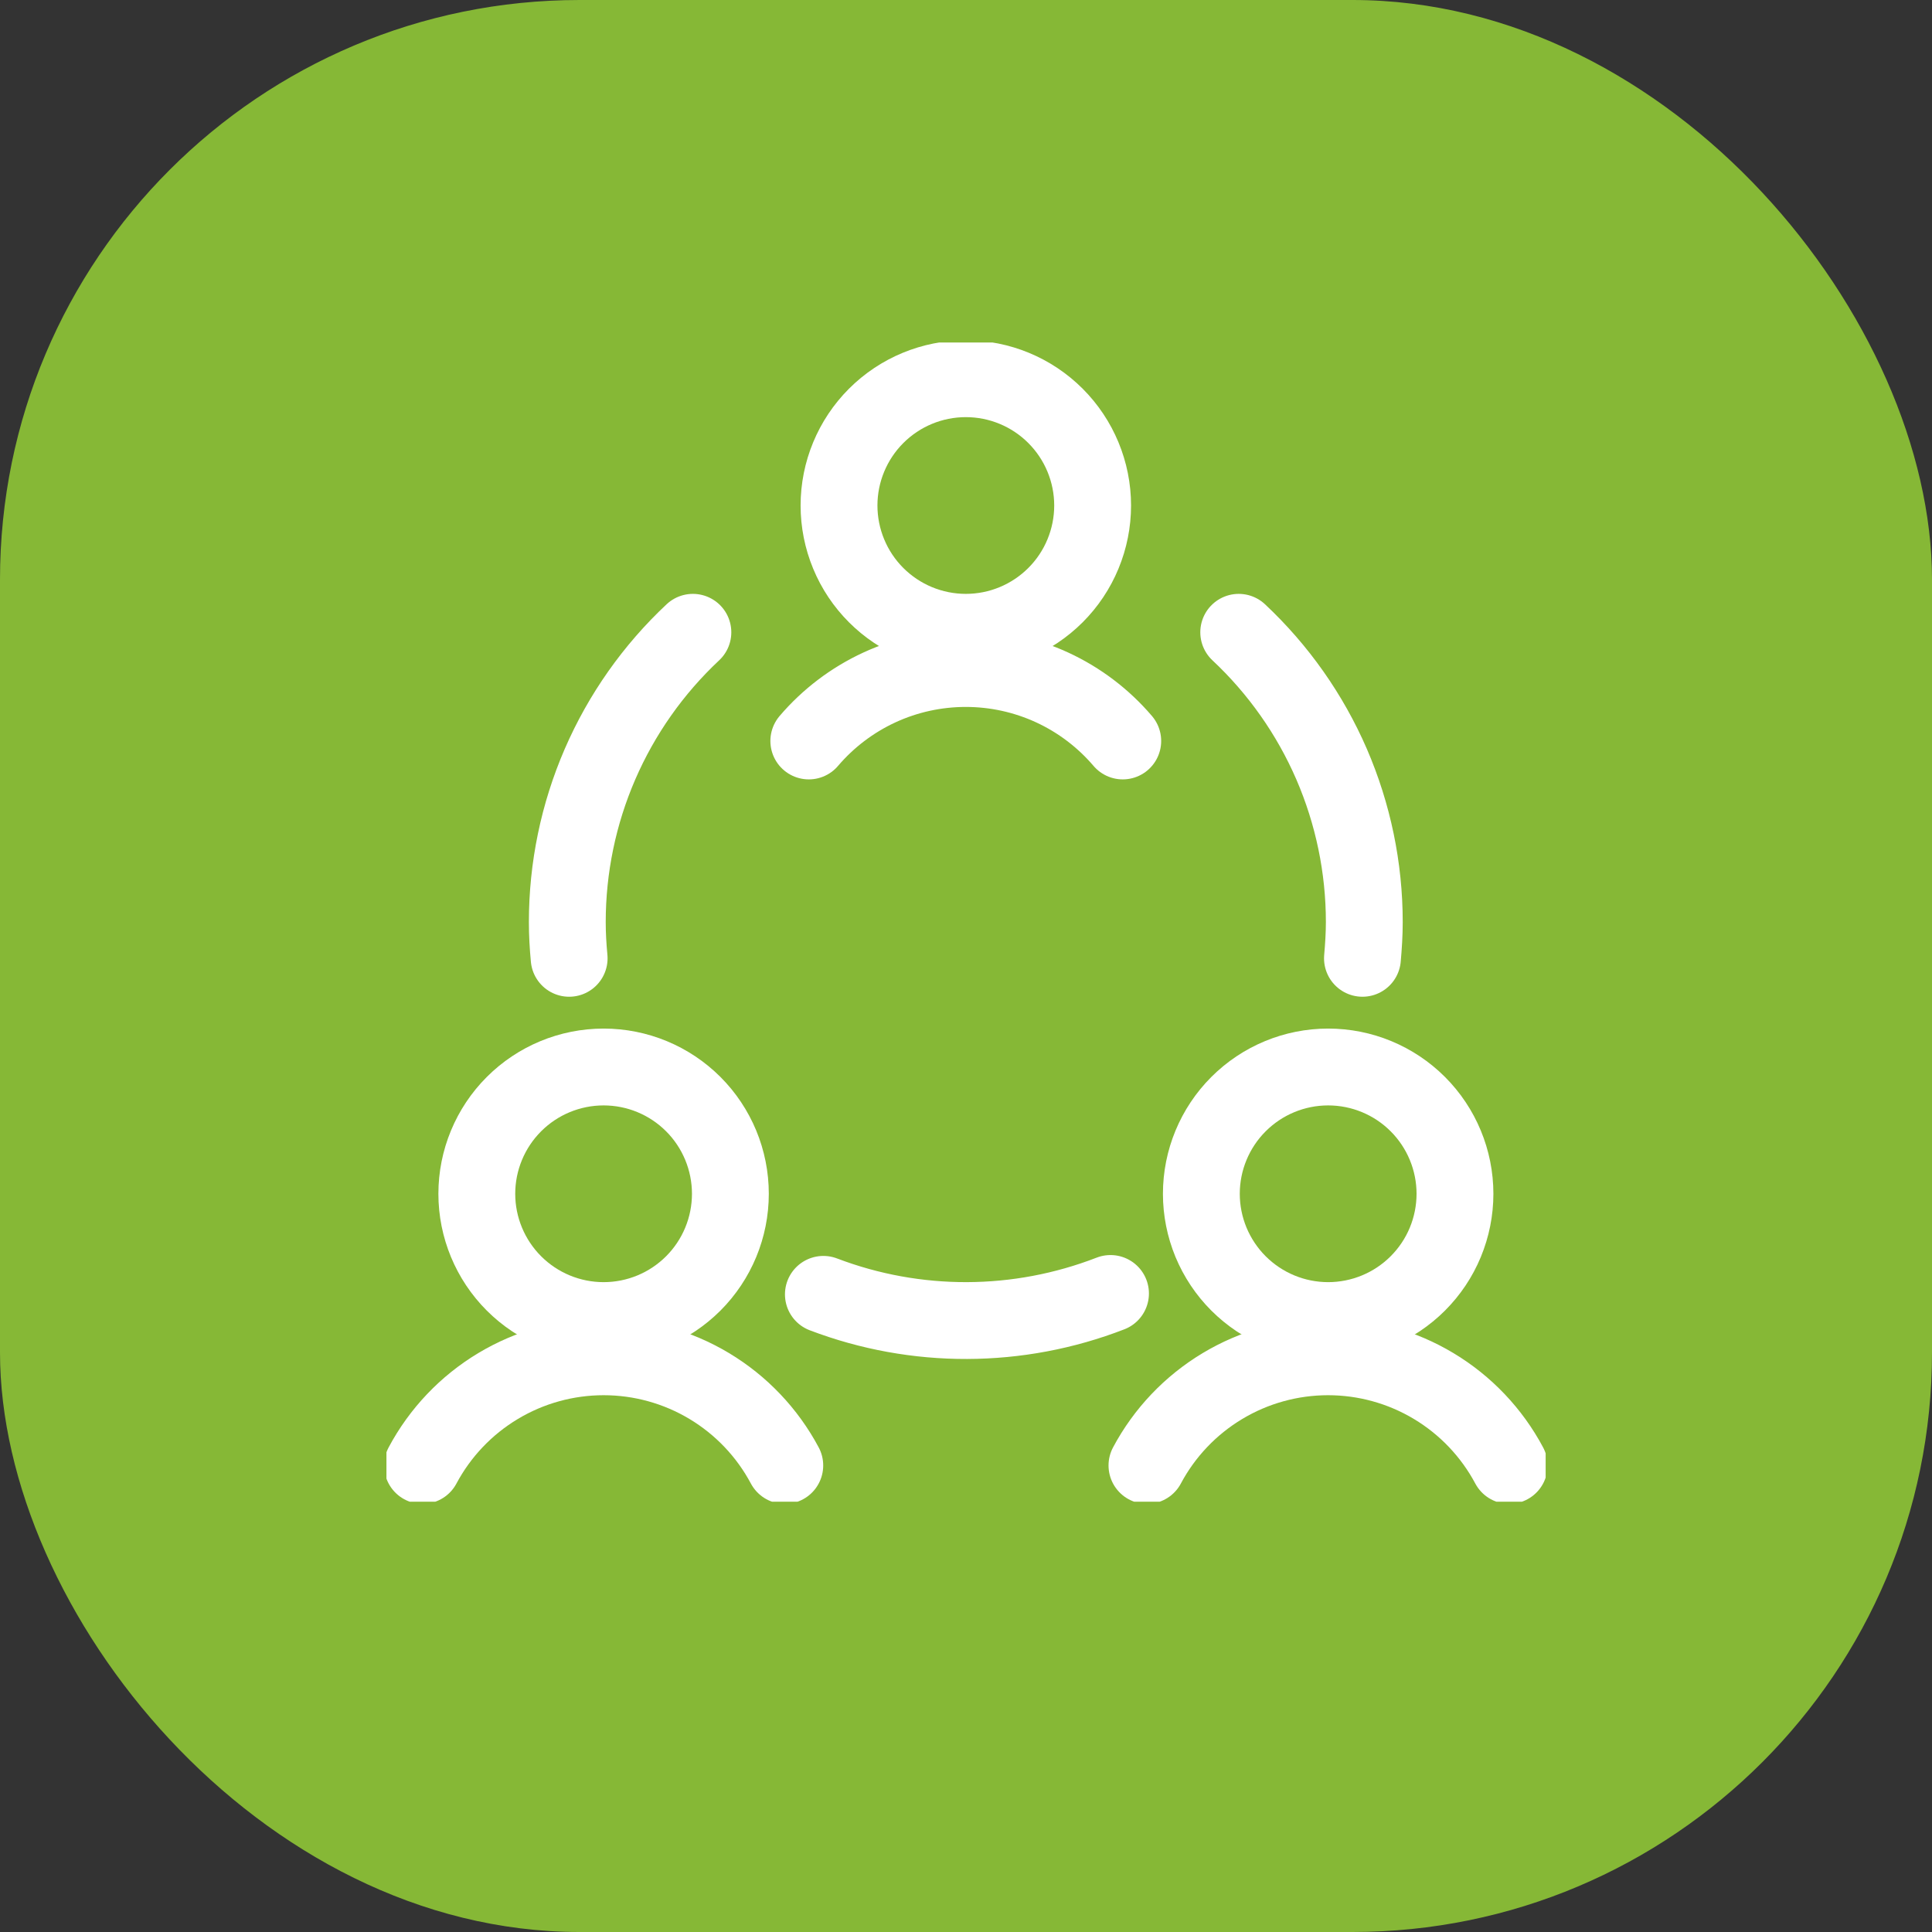
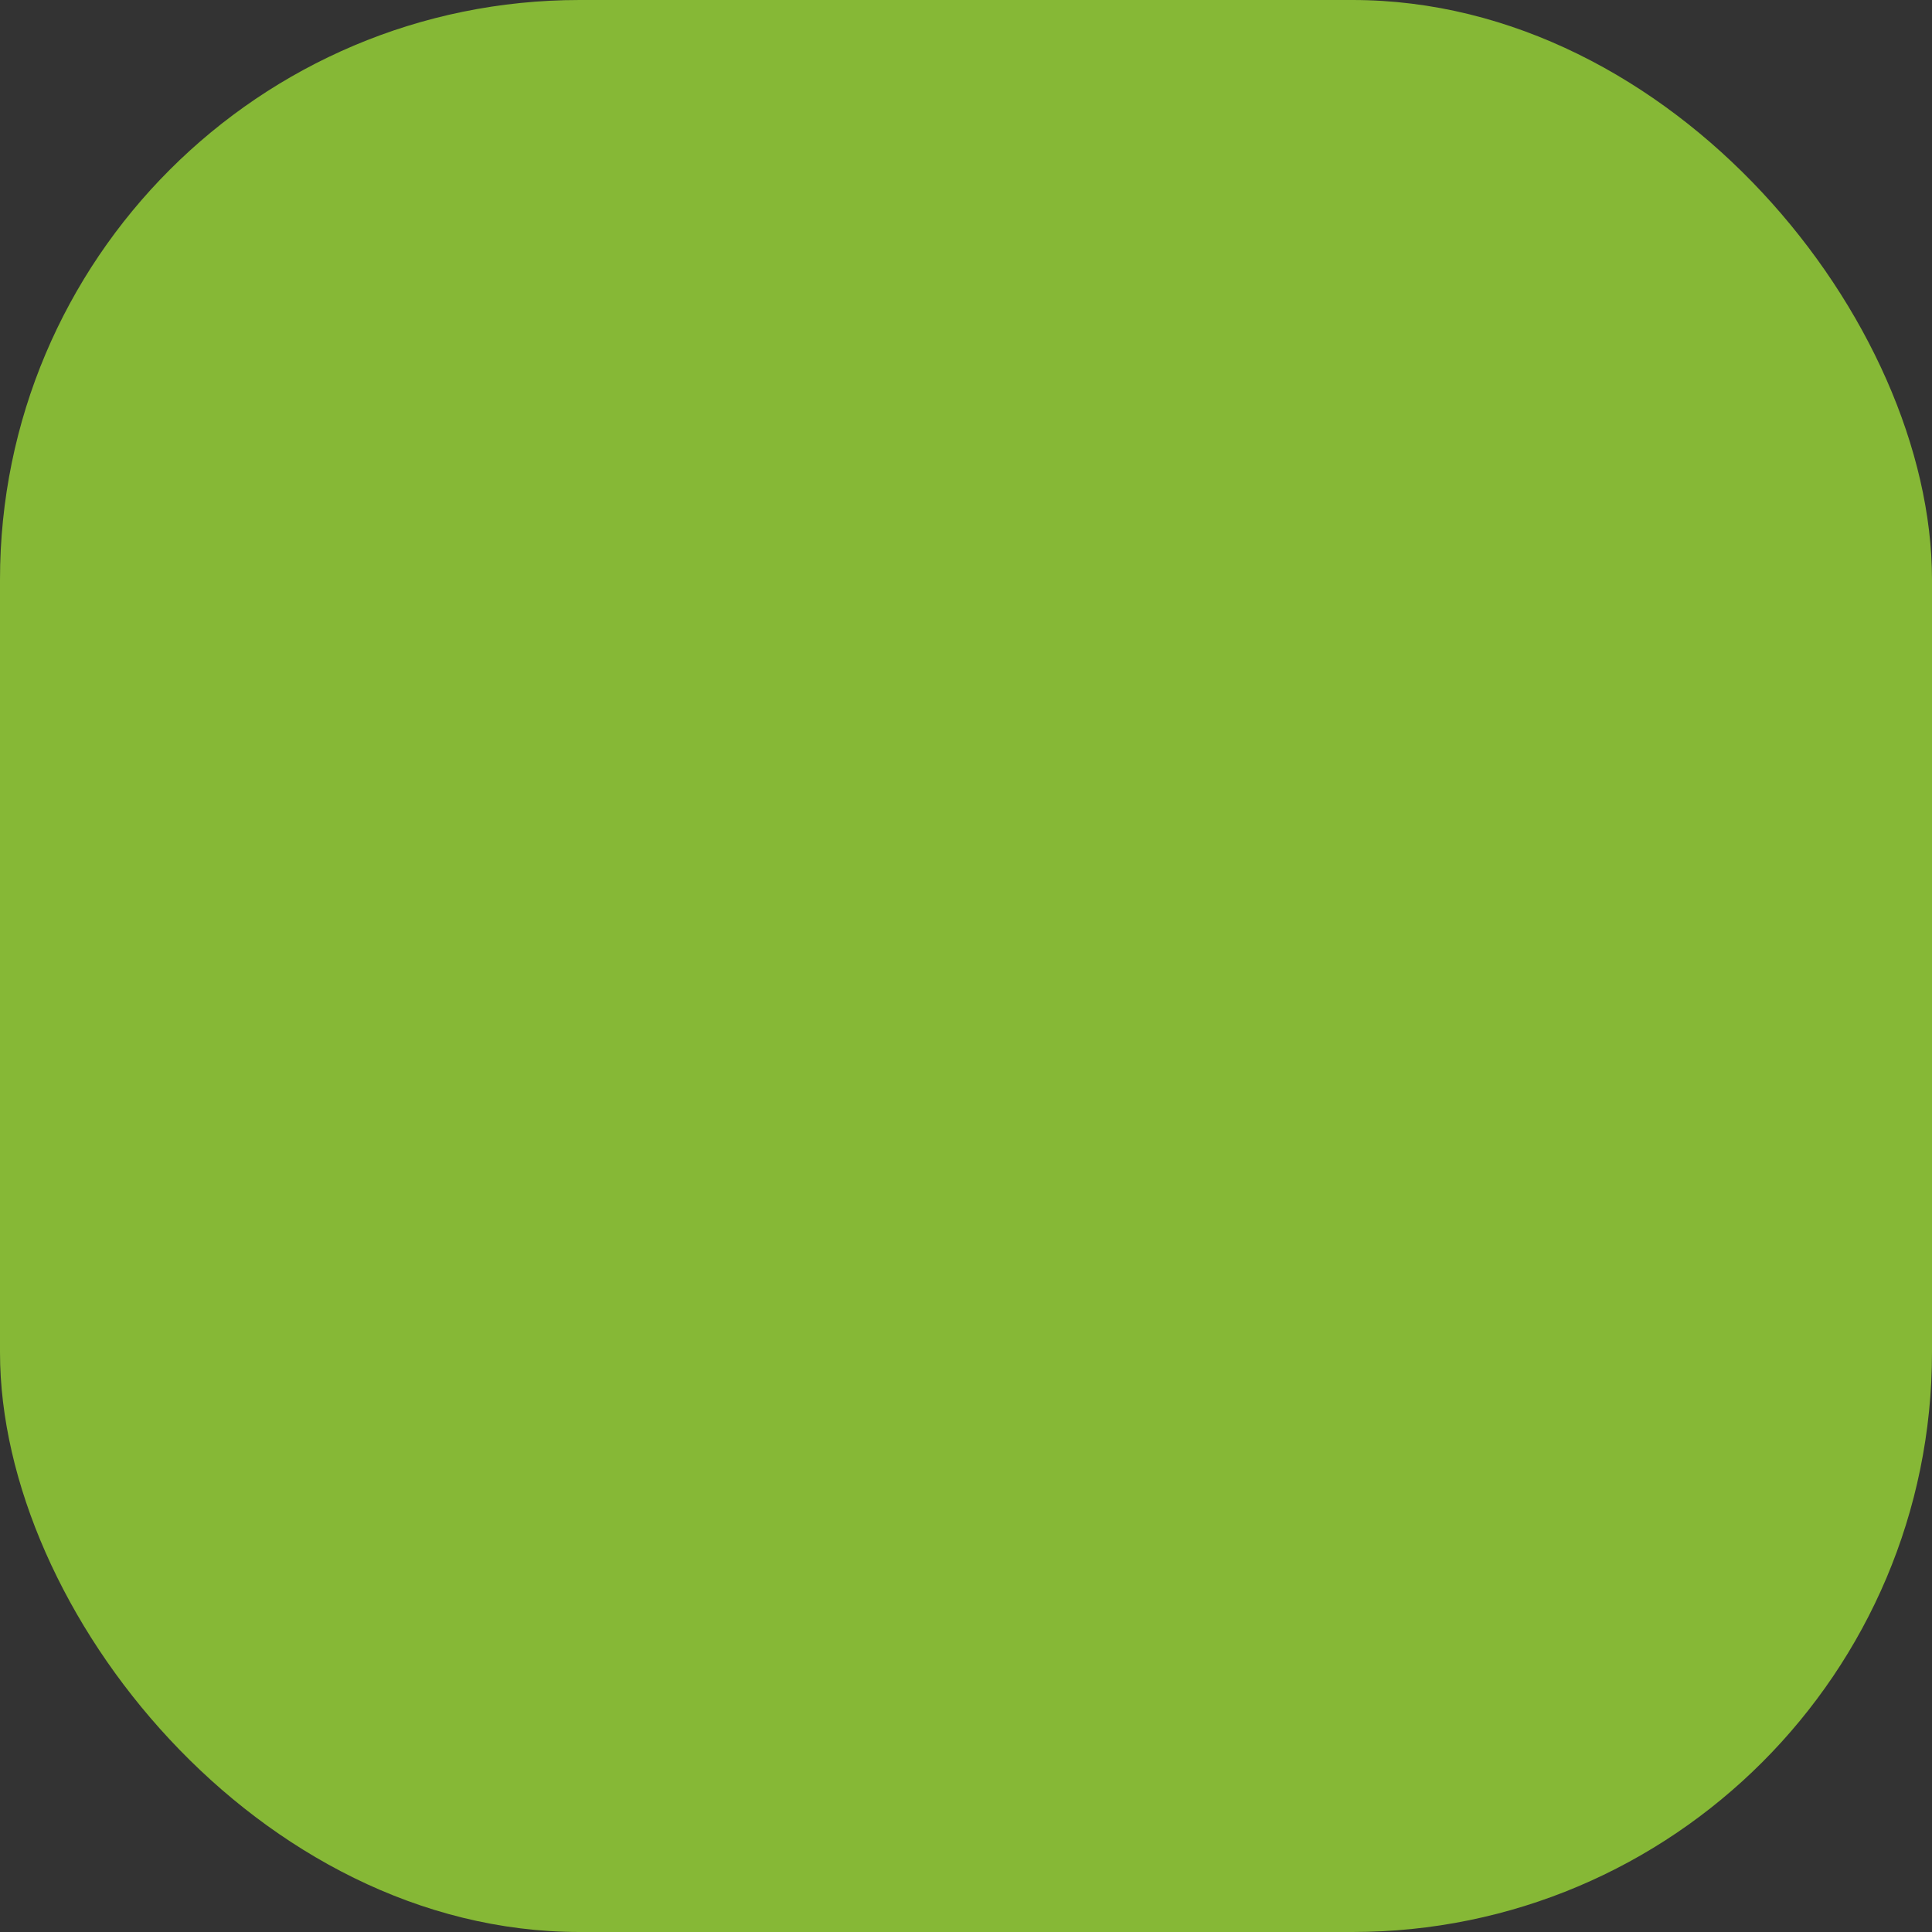
<svg xmlns="http://www.w3.org/2000/svg" width="44" height="44" viewBox="0 0 44 44" fill="none">
  <rect x="0" y="0" width="44" height="44" fill="#333333" stroke="none" />
  <rect width="44" height="44" rx="13.2" fill="#86B836" />
  <g clip-path="url(#clip0_2218_2141)">
-     <path d="M10.859 27.188C10.859 27.953 11.164 28.688 11.705 29.229C12.247 29.771 12.981 30.075 13.747 30.075C14.513 30.075 15.247 29.771 15.789 29.229C16.33 28.688 16.634 27.953 16.634 27.188C16.634 26.422 16.33 25.687 15.789 25.146C15.247 24.604 14.513 24.3 13.747 24.3C12.981 24.3 12.247 24.604 11.705 25.146C11.164 25.687 10.859 26.422 10.859 27.188Z" stroke="white" stroke-width="1.75" stroke-linecap="round" stroke-linejoin="round" />
-     <path d="M17.873 33.375C17.474 32.627 16.88 32.002 16.153 31.566C15.427 31.13 14.595 30.9 13.748 30.9C12.901 30.9 12.069 31.13 11.343 31.566C10.616 32.002 10.022 32.627 9.623 33.375M27.36 27.188C27.36 27.567 27.435 27.942 27.58 28.293C27.726 28.643 27.938 28.961 28.206 29.229C28.474 29.497 28.793 29.71 29.143 29.855C29.493 30 29.869 30.075 30.248 30.075C30.627 30.075 31.003 30 31.353 29.855C31.703 29.71 32.022 29.497 32.29 29.229C32.558 28.961 32.771 28.643 32.916 28.293C33.061 27.942 33.136 27.567 33.136 27.188C33.136 26.422 32.831 25.687 32.29 25.146C31.748 24.604 31.014 24.3 30.248 24.3C29.482 24.3 28.748 24.604 28.206 25.146C27.665 25.687 27.36 26.422 27.36 27.188Z" stroke="white" stroke-width="1.75" stroke-linecap="round" stroke-linejoin="round" />
-     <path d="M34.371 33.375C33.972 32.627 33.378 32.002 32.651 31.566C31.925 31.13 31.093 30.9 30.246 30.9C29.399 30.9 28.567 31.13 27.841 31.566C27.114 32.002 26.52 32.627 26.121 33.375M25.57 16.875C25.129 16.358 24.581 15.942 23.964 15.657C23.346 15.372 22.675 15.225 21.995 15.225C21.315 15.225 20.643 15.372 20.026 15.657C19.409 15.942 18.861 16.358 18.42 16.875M18.752 29.478C20.859 30.281 23.189 30.273 25.291 29.458M15.78 14.4C14.877 15.246 14.157 16.268 13.665 17.403C13.173 18.539 12.92 19.763 12.92 21C12.92 21.278 12.936 21.55 12.962 21.825M31.029 21.825C31.053 21.552 31.071 21.275 31.071 21C31.071 19.763 30.817 18.539 30.326 17.403C29.834 16.268 29.114 15.246 28.211 14.4M19.108 11.512C19.108 11.892 19.183 12.267 19.328 12.617C19.473 12.968 19.686 13.286 19.954 13.554C20.222 13.822 20.541 14.035 20.891 14.18C21.241 14.325 21.617 14.4 21.996 14.4C22.375 14.4 22.751 14.325 23.101 14.18C23.451 14.035 23.77 13.822 24.038 13.554C24.306 13.286 24.519 12.968 24.664 12.617C24.809 12.267 24.884 11.892 24.884 11.512C24.884 10.747 24.579 10.012 24.038 9.471C23.496 8.929 22.762 8.625 21.996 8.625C21.23 8.625 20.496 8.929 19.954 9.471C19.413 10.012 19.108 10.747 19.108 11.512Z" stroke="white" stroke-width="1.75" stroke-linecap="round" stroke-linejoin="round" />
-   </g>
+     </g>
  <defs>
    <clipPath id="clip0_2218_2141">
      <rect width="26.4" height="26.4" fill="white" transform="translate(8.801 7.8)" />
    </clipPath>
  </defs>
</svg>